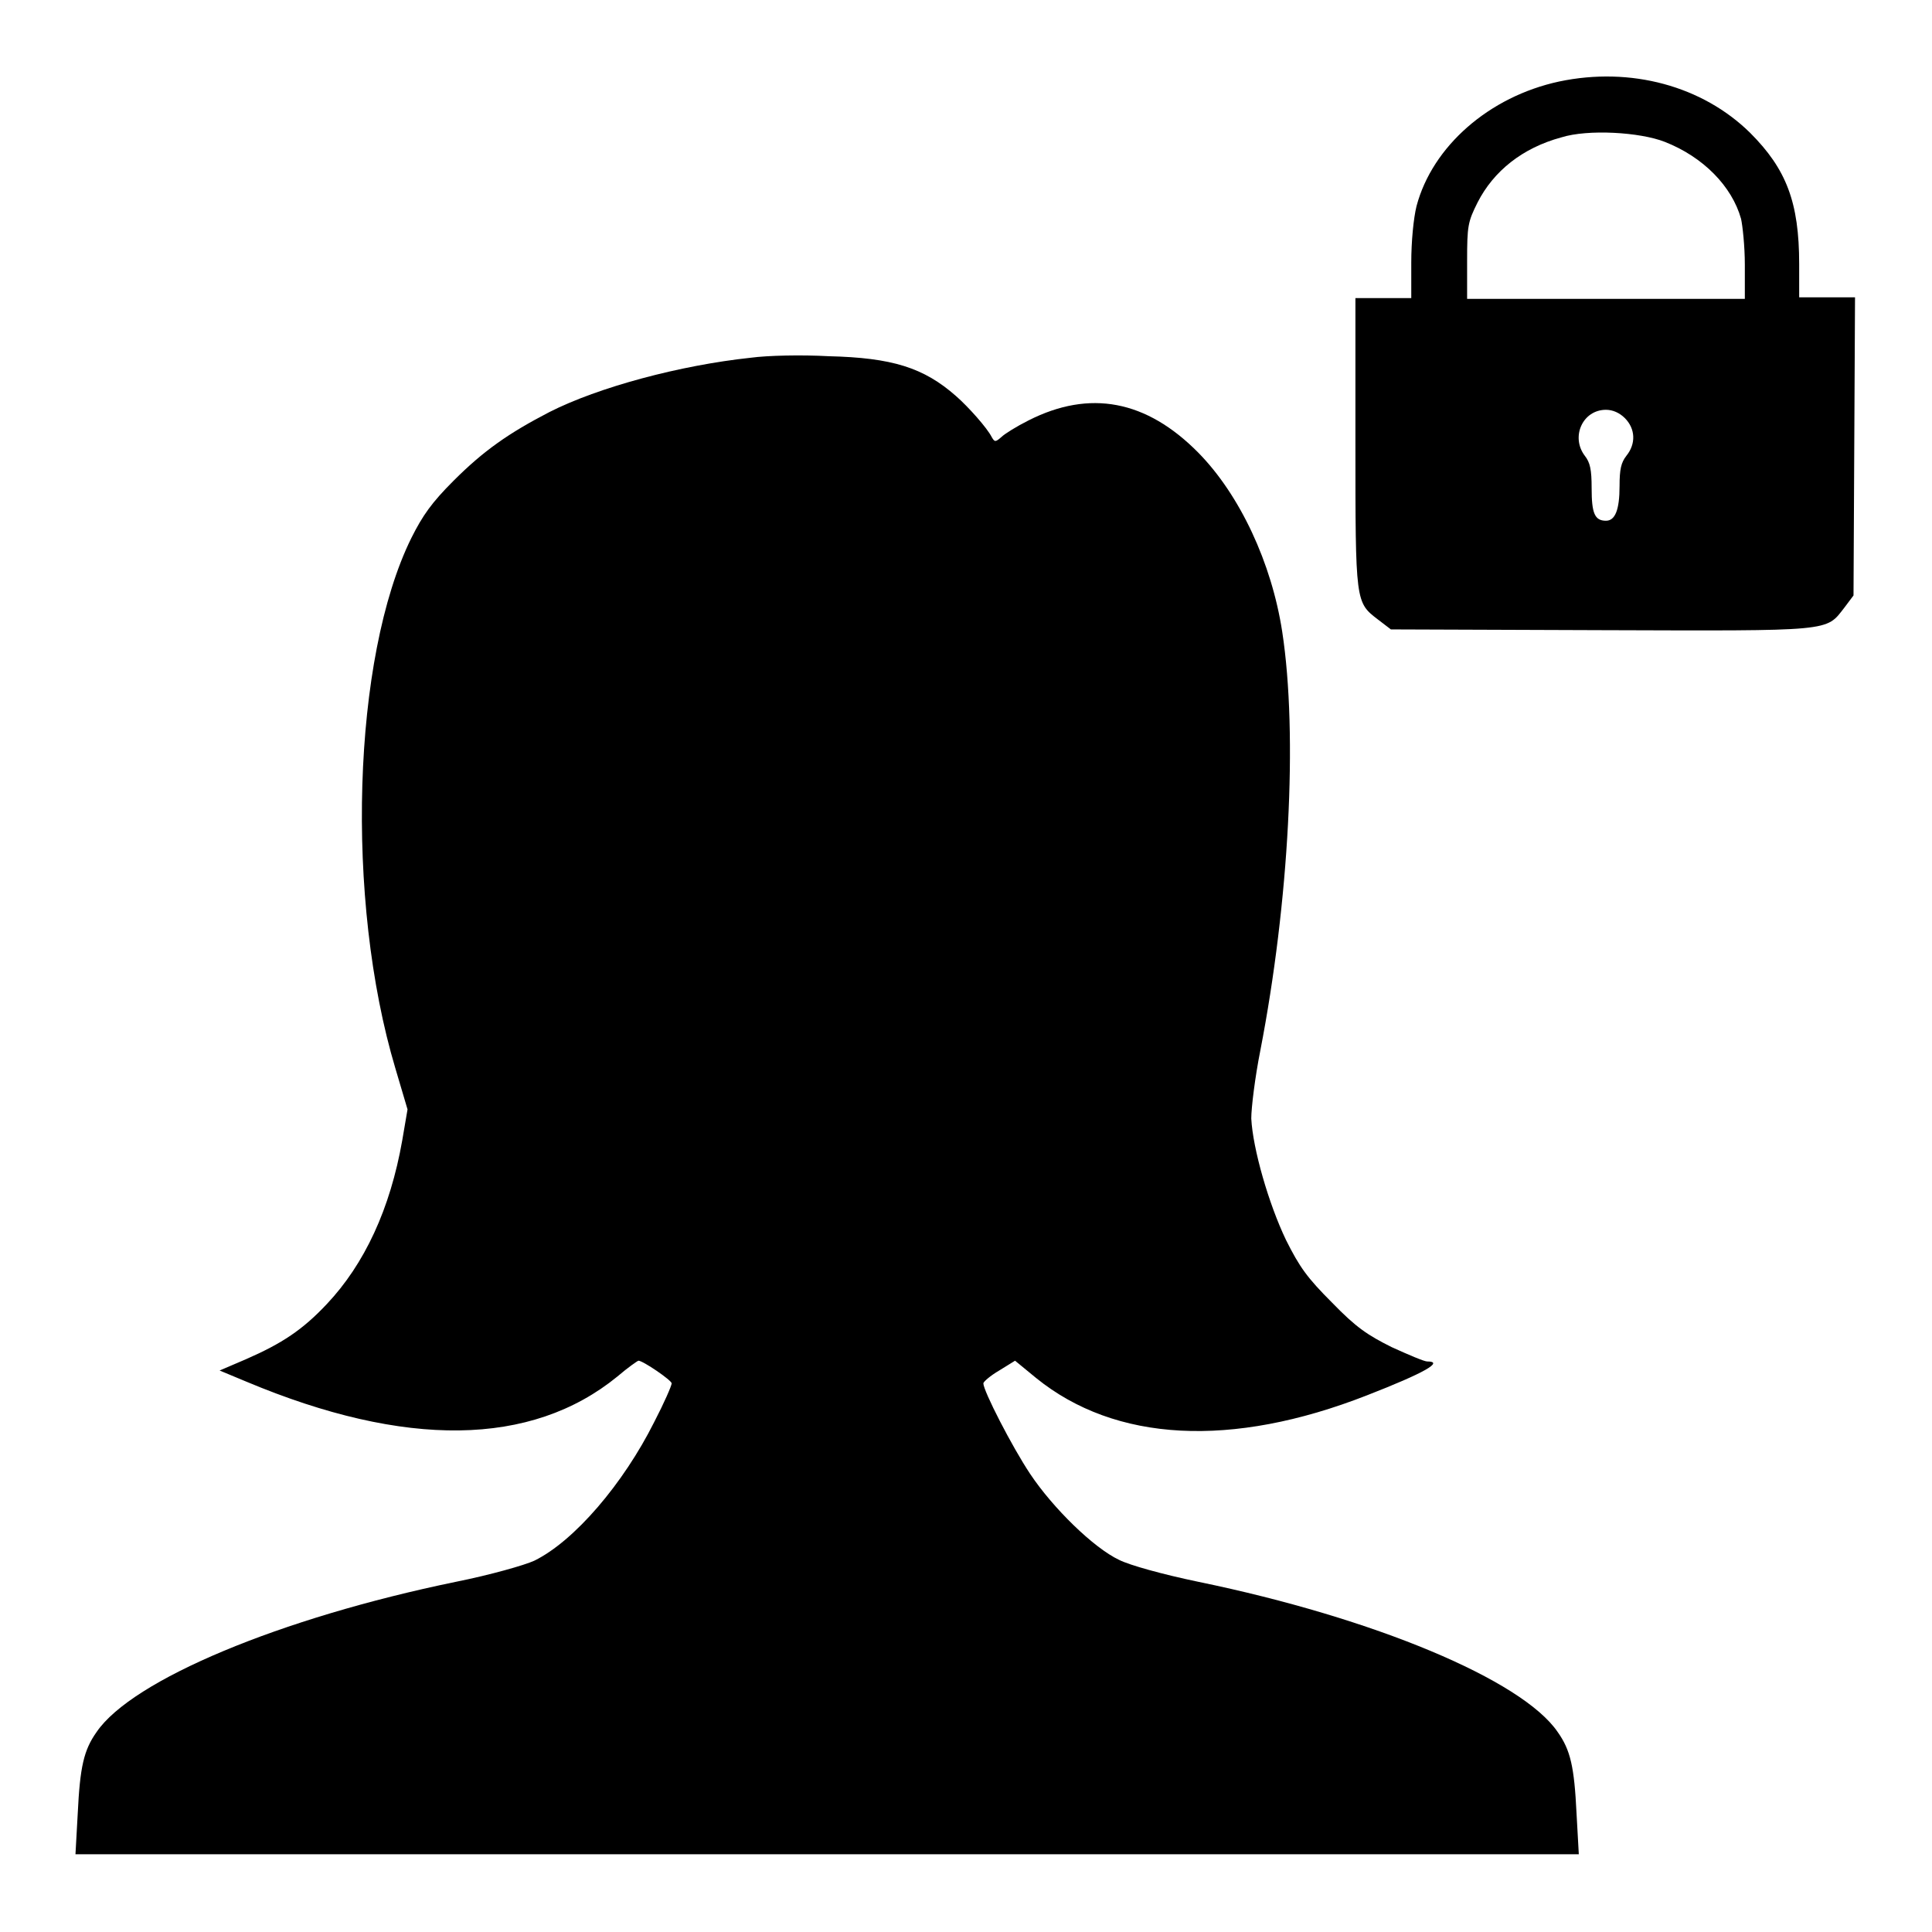
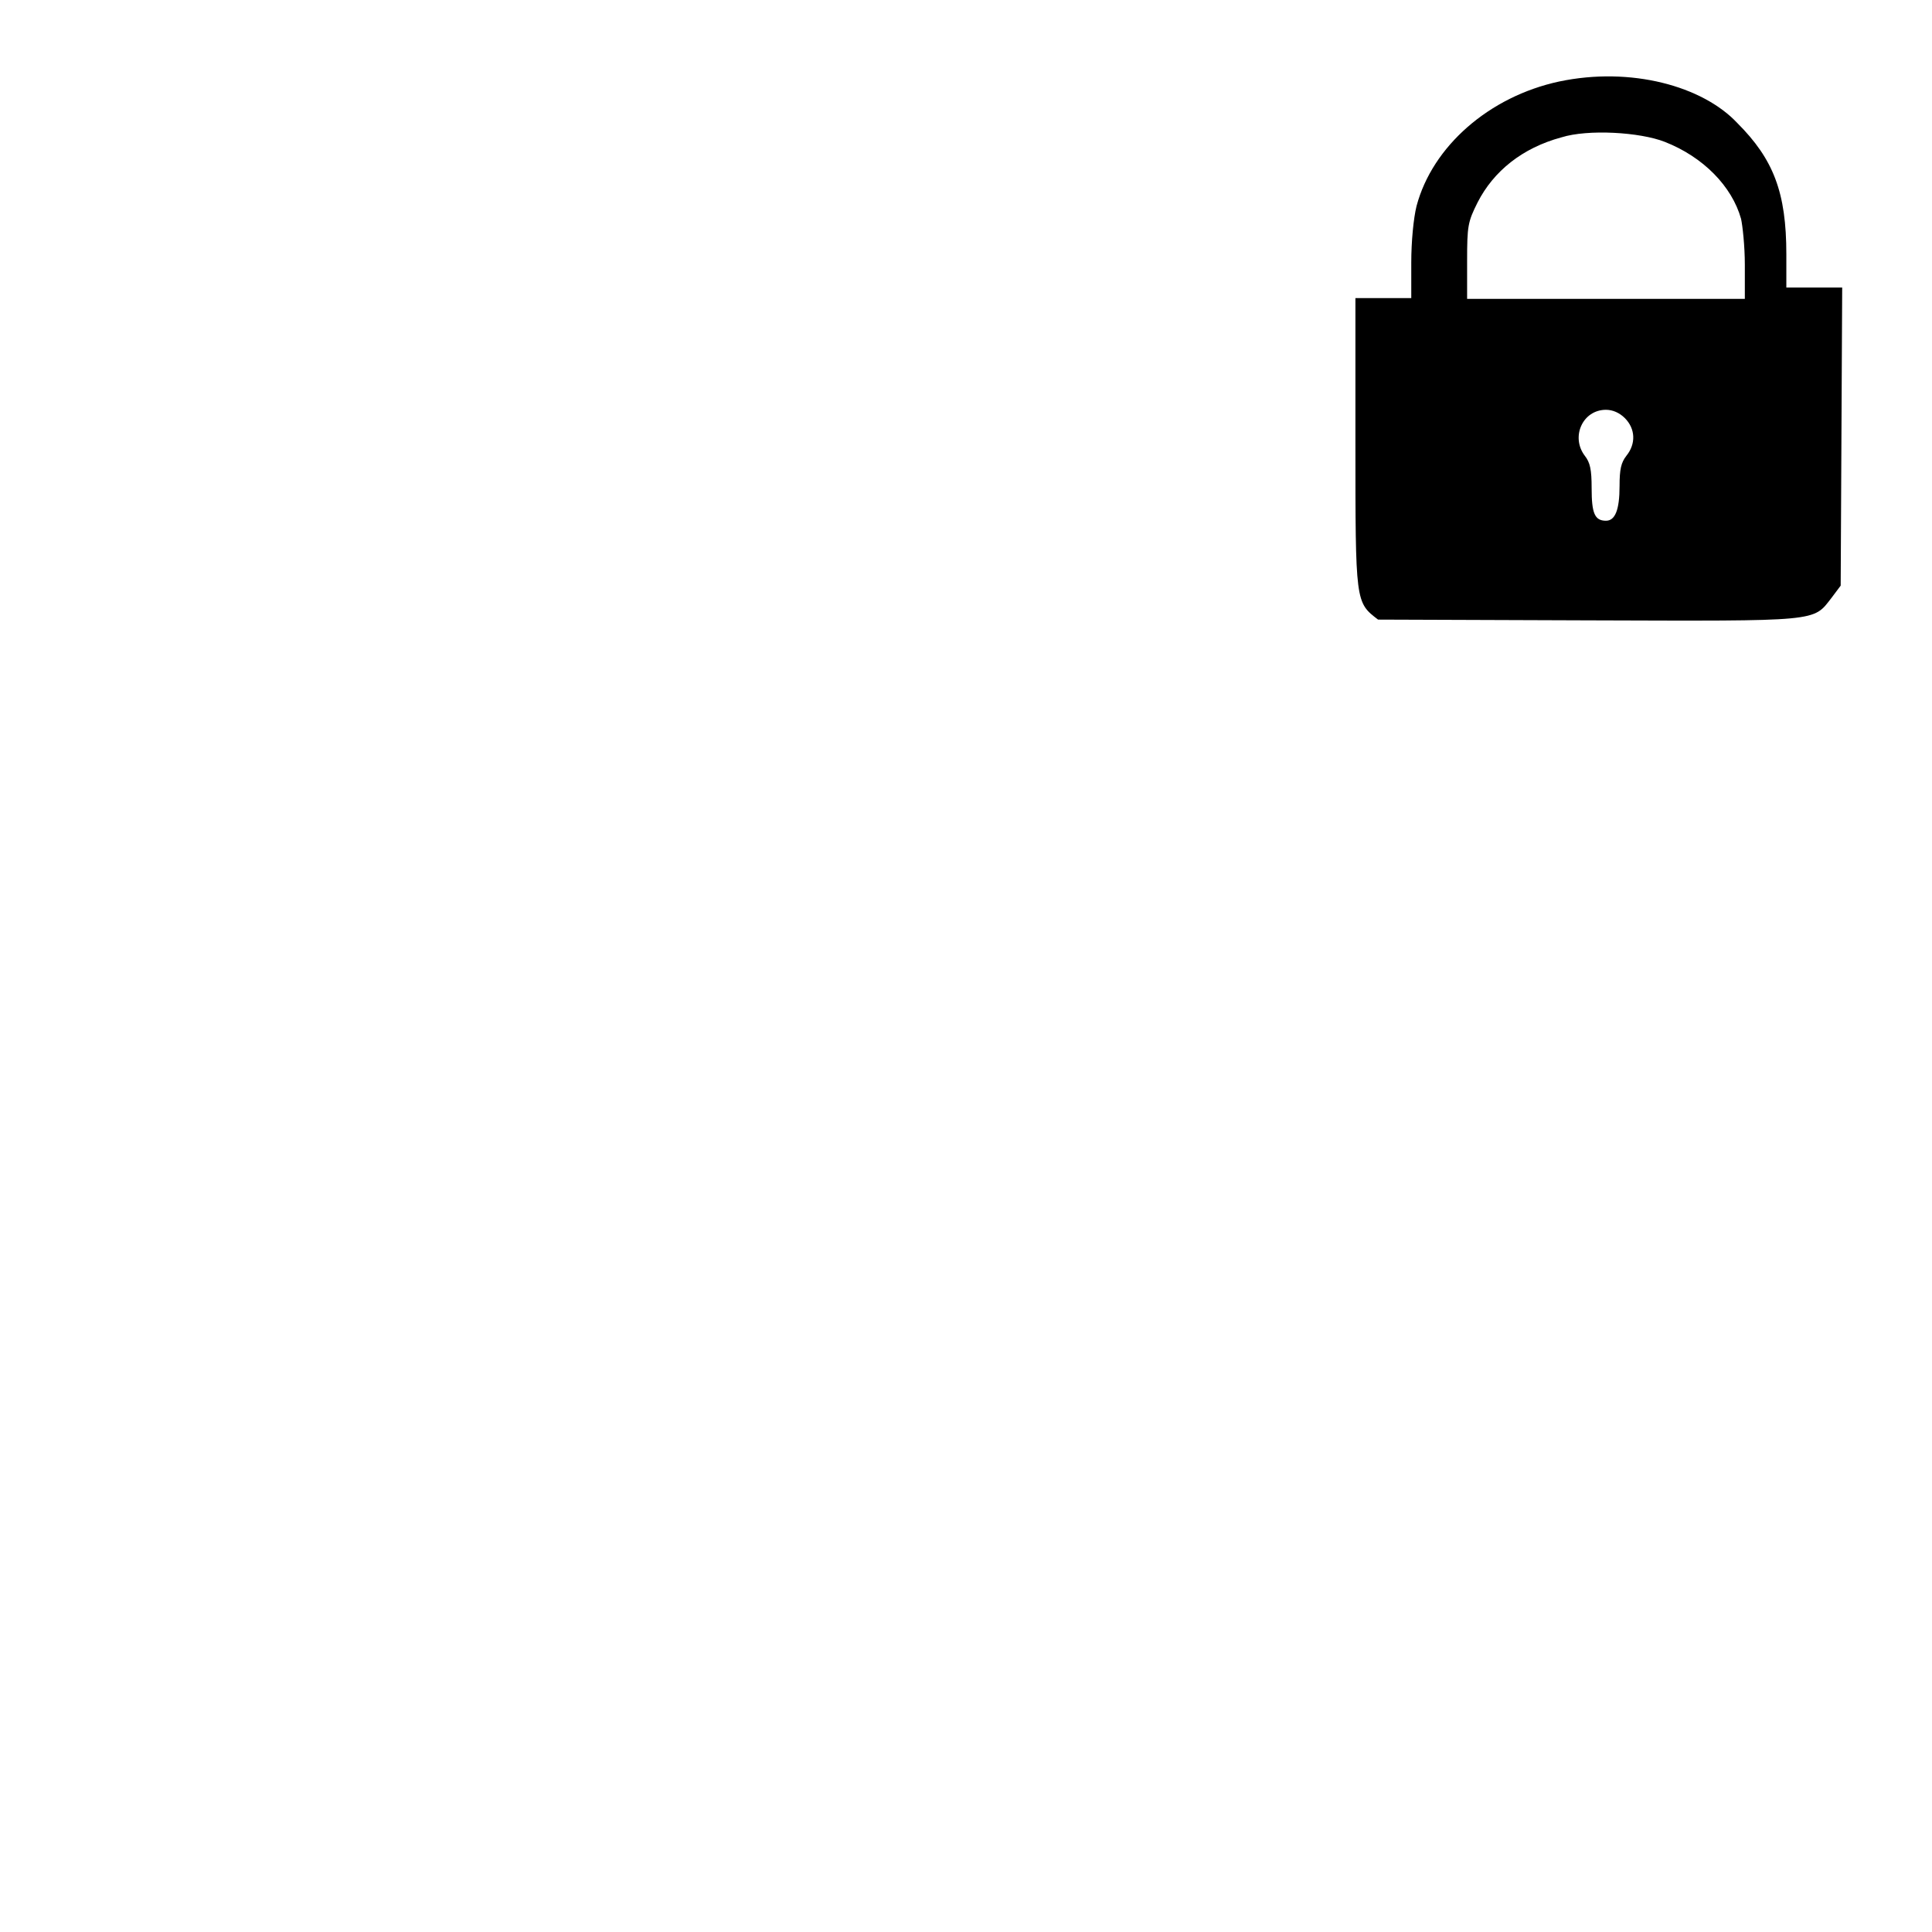
<svg xmlns="http://www.w3.org/2000/svg" version="1.1" x="0px" y="0px" viewBox="0 0 256 256" enable-background="new 0 0 256 256" xml:space="preserve">
  <g>
    <g>
      <g>
-         <path fill="#000000" d="M206.6,10.8c-9.3,2-16.8,8.6-18.9,16.5c-0.4,1.6-0.7,4.7-0.7,7.5v4.7h-3.7h-3.7v19.1c0,21.3,0,21.2,3,23.5l1.7,1.3l27.8,0.1c31,0.1,29.8,0.2,32.3-3l1.2-1.6l0.1-19.8l0.1-19.7h-3.7h-3.7v-4.4c0-8.2-1.7-12.6-6.5-17.4C225.6,11.4,216.1,8.8,206.6,10.8z M220.6,18.8c5.1,2,8.9,5.9,10.1,10.2c0.2,0.9,0.5,3.6,0.5,6.1v4.5h-18.4h-18.4v-5c0-4.7,0.1-5.2,1.4-7.8c2.1-4.1,5.9-7.2,11.1-8.6C210.4,17.1,217.3,17.5,220.6,18.8z M215.3,55.4c1.4,1.4,1.5,3.4,0.2,5c-0.7,0.9-0.9,1.8-0.9,4c0,3.2-0.6,4.6-1.8,4.6c-1.5,0-1.9-1-1.9-4.3c0-2.5-0.2-3.4-0.9-4.3c-1.9-2.5-0.3-6.1,2.8-6.1C213.7,54.3,214.6,54.7,215.3,55.4z" />
-         <path fill="#000000" d="M99.5,47.4c-9.4,1-20.2,3.9-26.7,7.2c-5.4,2.8-8.7,5.1-12.7,9.1c-2.9,2.9-4.1,4.6-5.6,7.6c-7.8,15.8-8.8,47.9-2.1,70.3l1.6,5.4l-0.7,4.1c-1.6,9.1-5,16.4-10,21.7c-3.2,3.4-5.9,5.2-10.7,7.3l-3.5,1.5l3.6,1.5c21,8.8,37.7,8.6,49.1-0.7c1.4-1.2,2.7-2.1,2.8-2.1c0.6,0,4.4,2.6,4.4,3c0,0.3-1,2.6-2.3,5.1c-4.1,8.2-10.6,15.8-15.9,18.4c-1.3,0.6-5.9,1.9-10.4,2.8c-23.3,4.8-42.9,13-47.6,19.9c-1.7,2.4-2.2,4.6-2.5,10.8l-0.3,5.4h99.6h99.6l-0.3-5.4c-0.3-6.2-0.8-8.4-2.5-10.8c-4.7-6.9-24.3-15.1-47.6-19.9c-4.8-1-9.1-2.2-10.5-2.9c-3.4-1.6-8.8-6.9-11.8-11.4c-2.4-3.6-6.2-11-6.2-12c0-0.2,0.9-1,2.1-1.7l2.1-1.3l2.8,2.3c10.5,8.5,25.9,9.3,43.8,2.3c7.7-3,10.3-4.5,8-4.5c-0.4,0-2.5-0.9-4.7-1.9c-3.2-1.6-4.7-2.6-7.9-5.9c-3.3-3.3-4.3-4.7-6.1-8.3c-2.3-4.8-4.4-12.1-4.6-16.1c0-1.4,0.5-5.5,1.2-9c3.8-19.6,5-41.8,2.9-55.5c-1.4-9.1-5.6-18.1-11.1-23.7c-6.9-7-14.4-8.4-22.5-4.3c-1.6,0.8-3.2,1.8-3.6,2.2c-0.8,0.7-0.9,0.7-1.3,0c-0.6-1.2-3.1-4-4.7-5.4c-4.3-3.8-8.5-5.1-16.9-5.3C106.2,47,101.7,47.1,99.5,47.4z" />
+         <path fill="#000000" d="M206.6,10.8c-9.3,2-16.8,8.6-18.9,16.5c-0.4,1.6-0.7,4.7-0.7,7.5v4.7h-3.7h-3.7v19.1c0,21.3,0,21.2,3,23.5l27.8,0.1c31,0.1,29.8,0.2,32.3-3l1.2-1.6l0.1-19.8l0.1-19.7h-3.7h-3.7v-4.4c0-8.2-1.7-12.6-6.5-17.4C225.6,11.4,216.1,8.8,206.6,10.8z M220.6,18.8c5.1,2,8.9,5.9,10.1,10.2c0.2,0.9,0.5,3.6,0.5,6.1v4.5h-18.4h-18.4v-5c0-4.7,0.1-5.2,1.4-7.8c2.1-4.1,5.9-7.2,11.1-8.6C210.4,17.1,217.3,17.5,220.6,18.8z M215.3,55.4c1.4,1.4,1.5,3.4,0.2,5c-0.7,0.9-0.9,1.8-0.9,4c0,3.2-0.6,4.6-1.8,4.6c-1.5,0-1.9-1-1.9-4.3c0-2.5-0.2-3.4-0.9-4.3c-1.9-2.5-0.3-6.1,2.8-6.1C213.7,54.3,214.6,54.7,215.3,55.4z" />
      </g>
    </g>
  </g>
</svg>